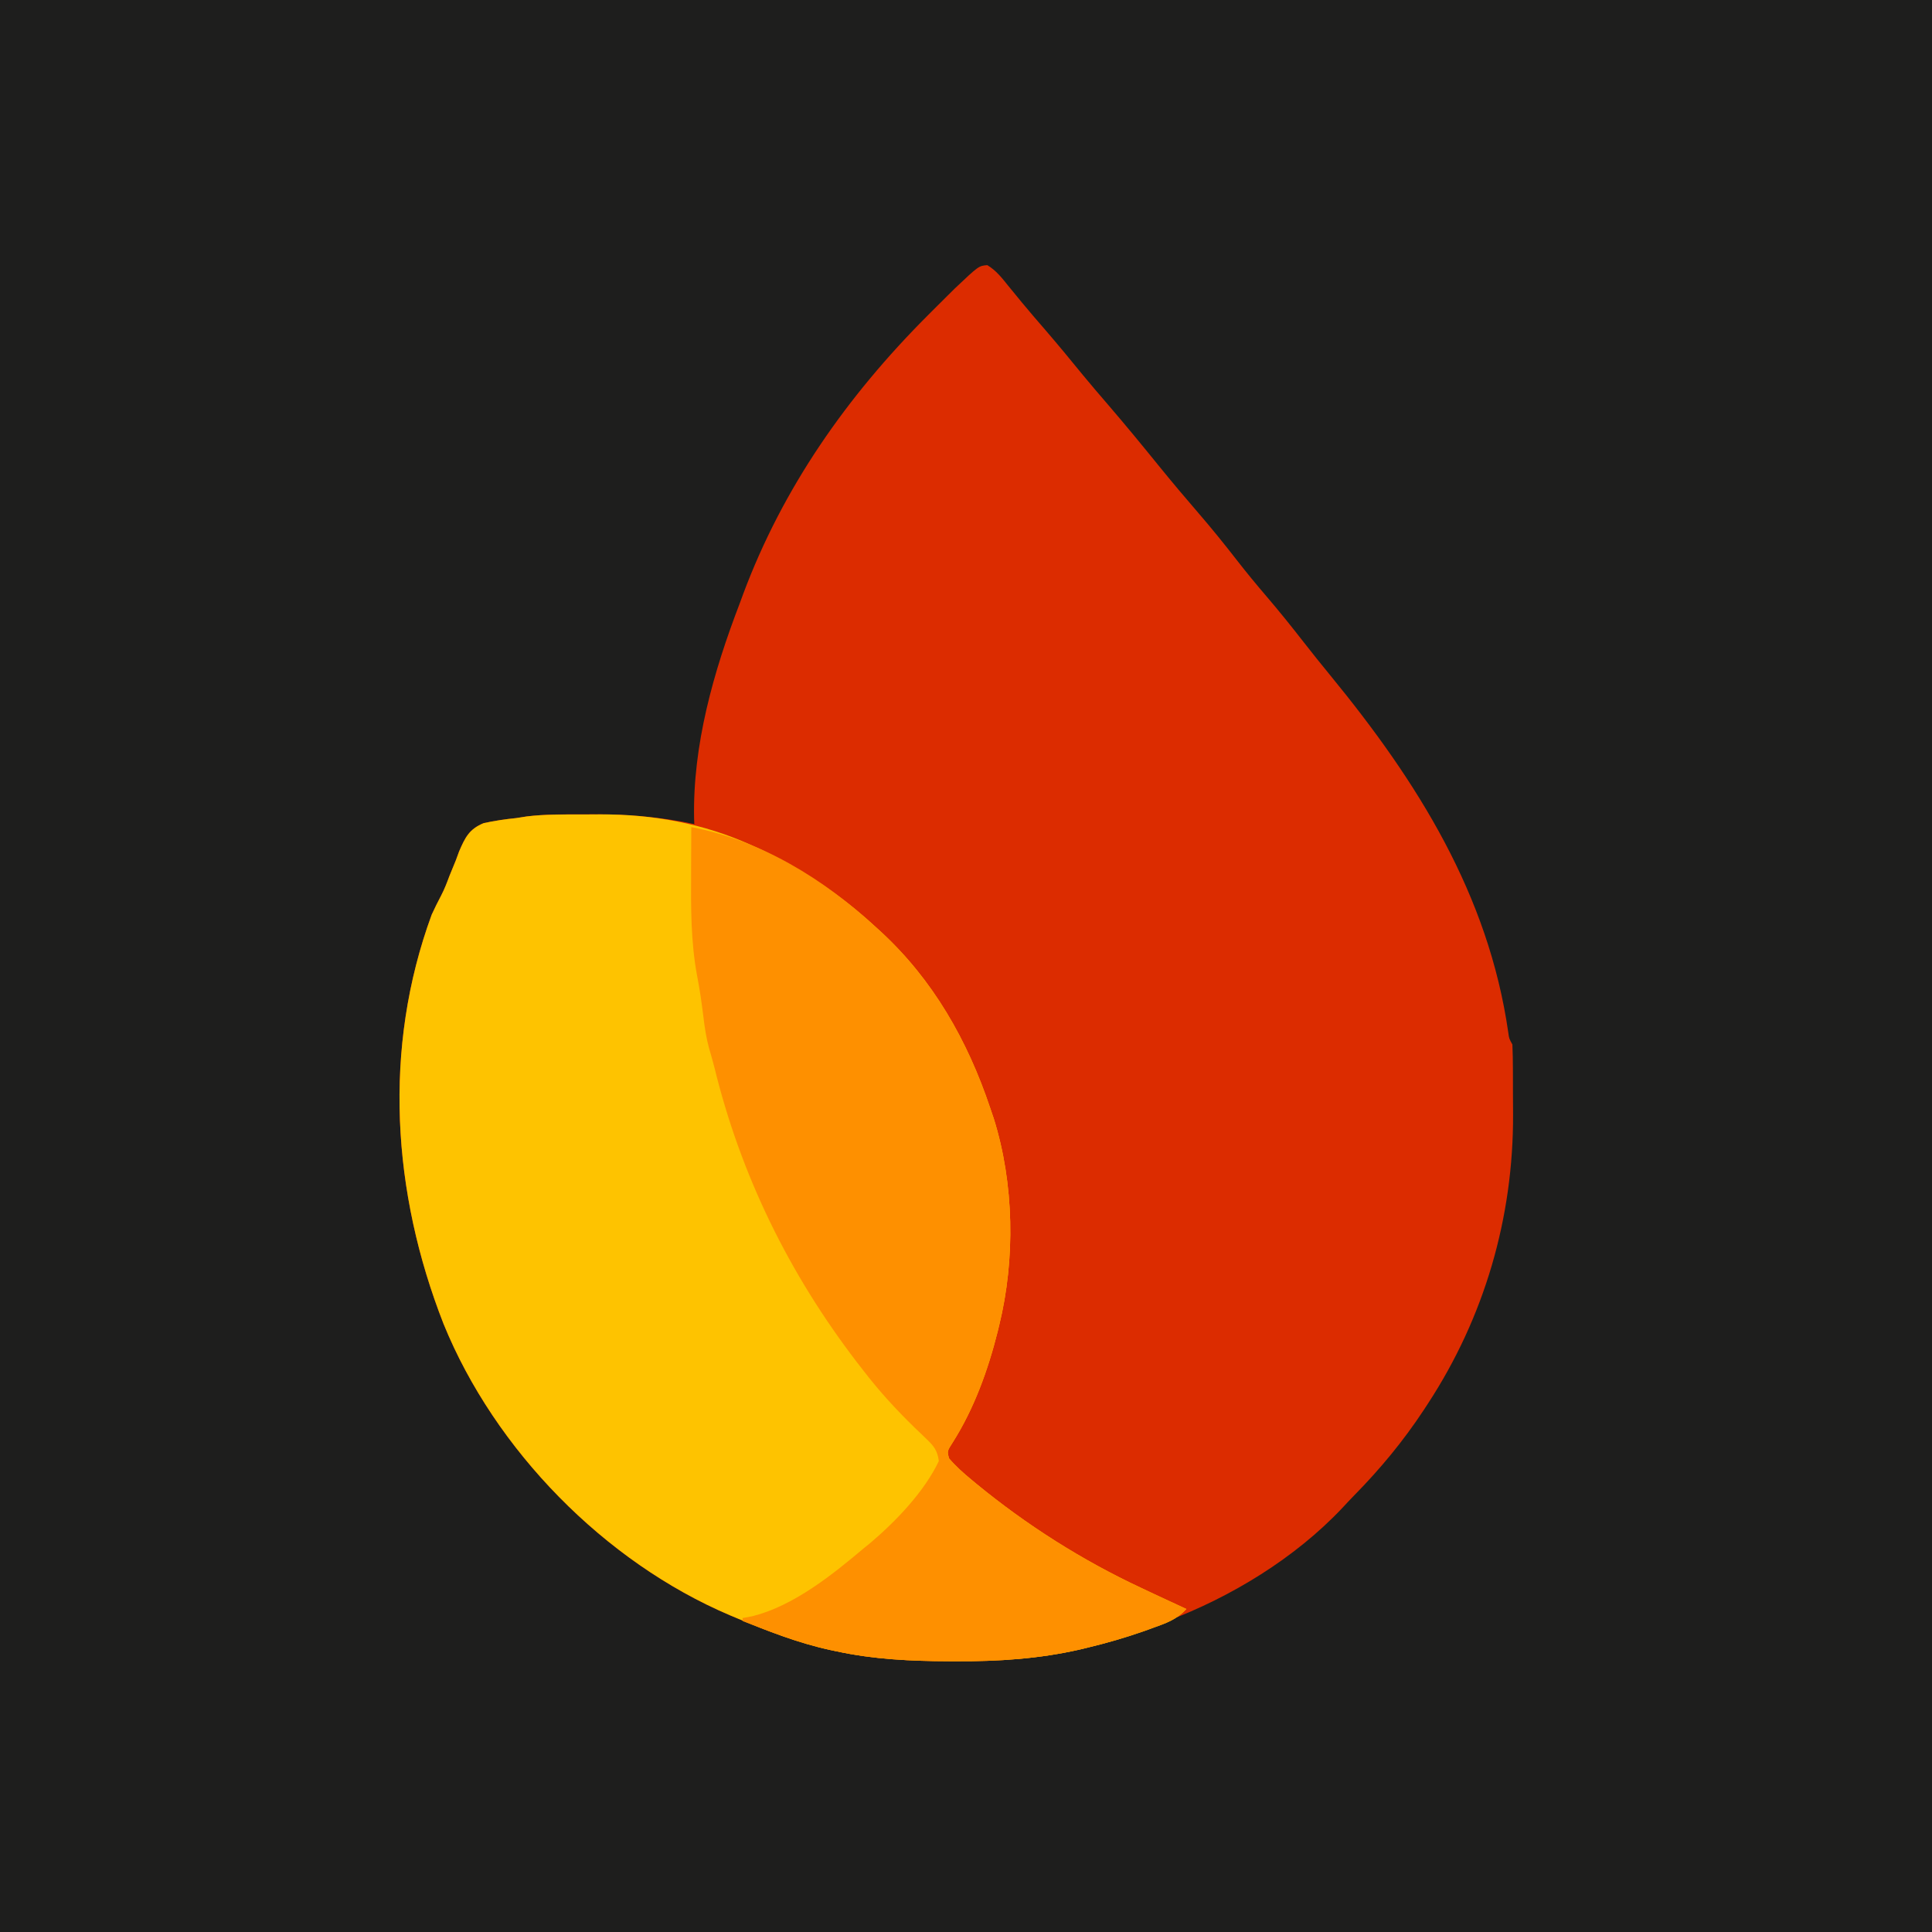
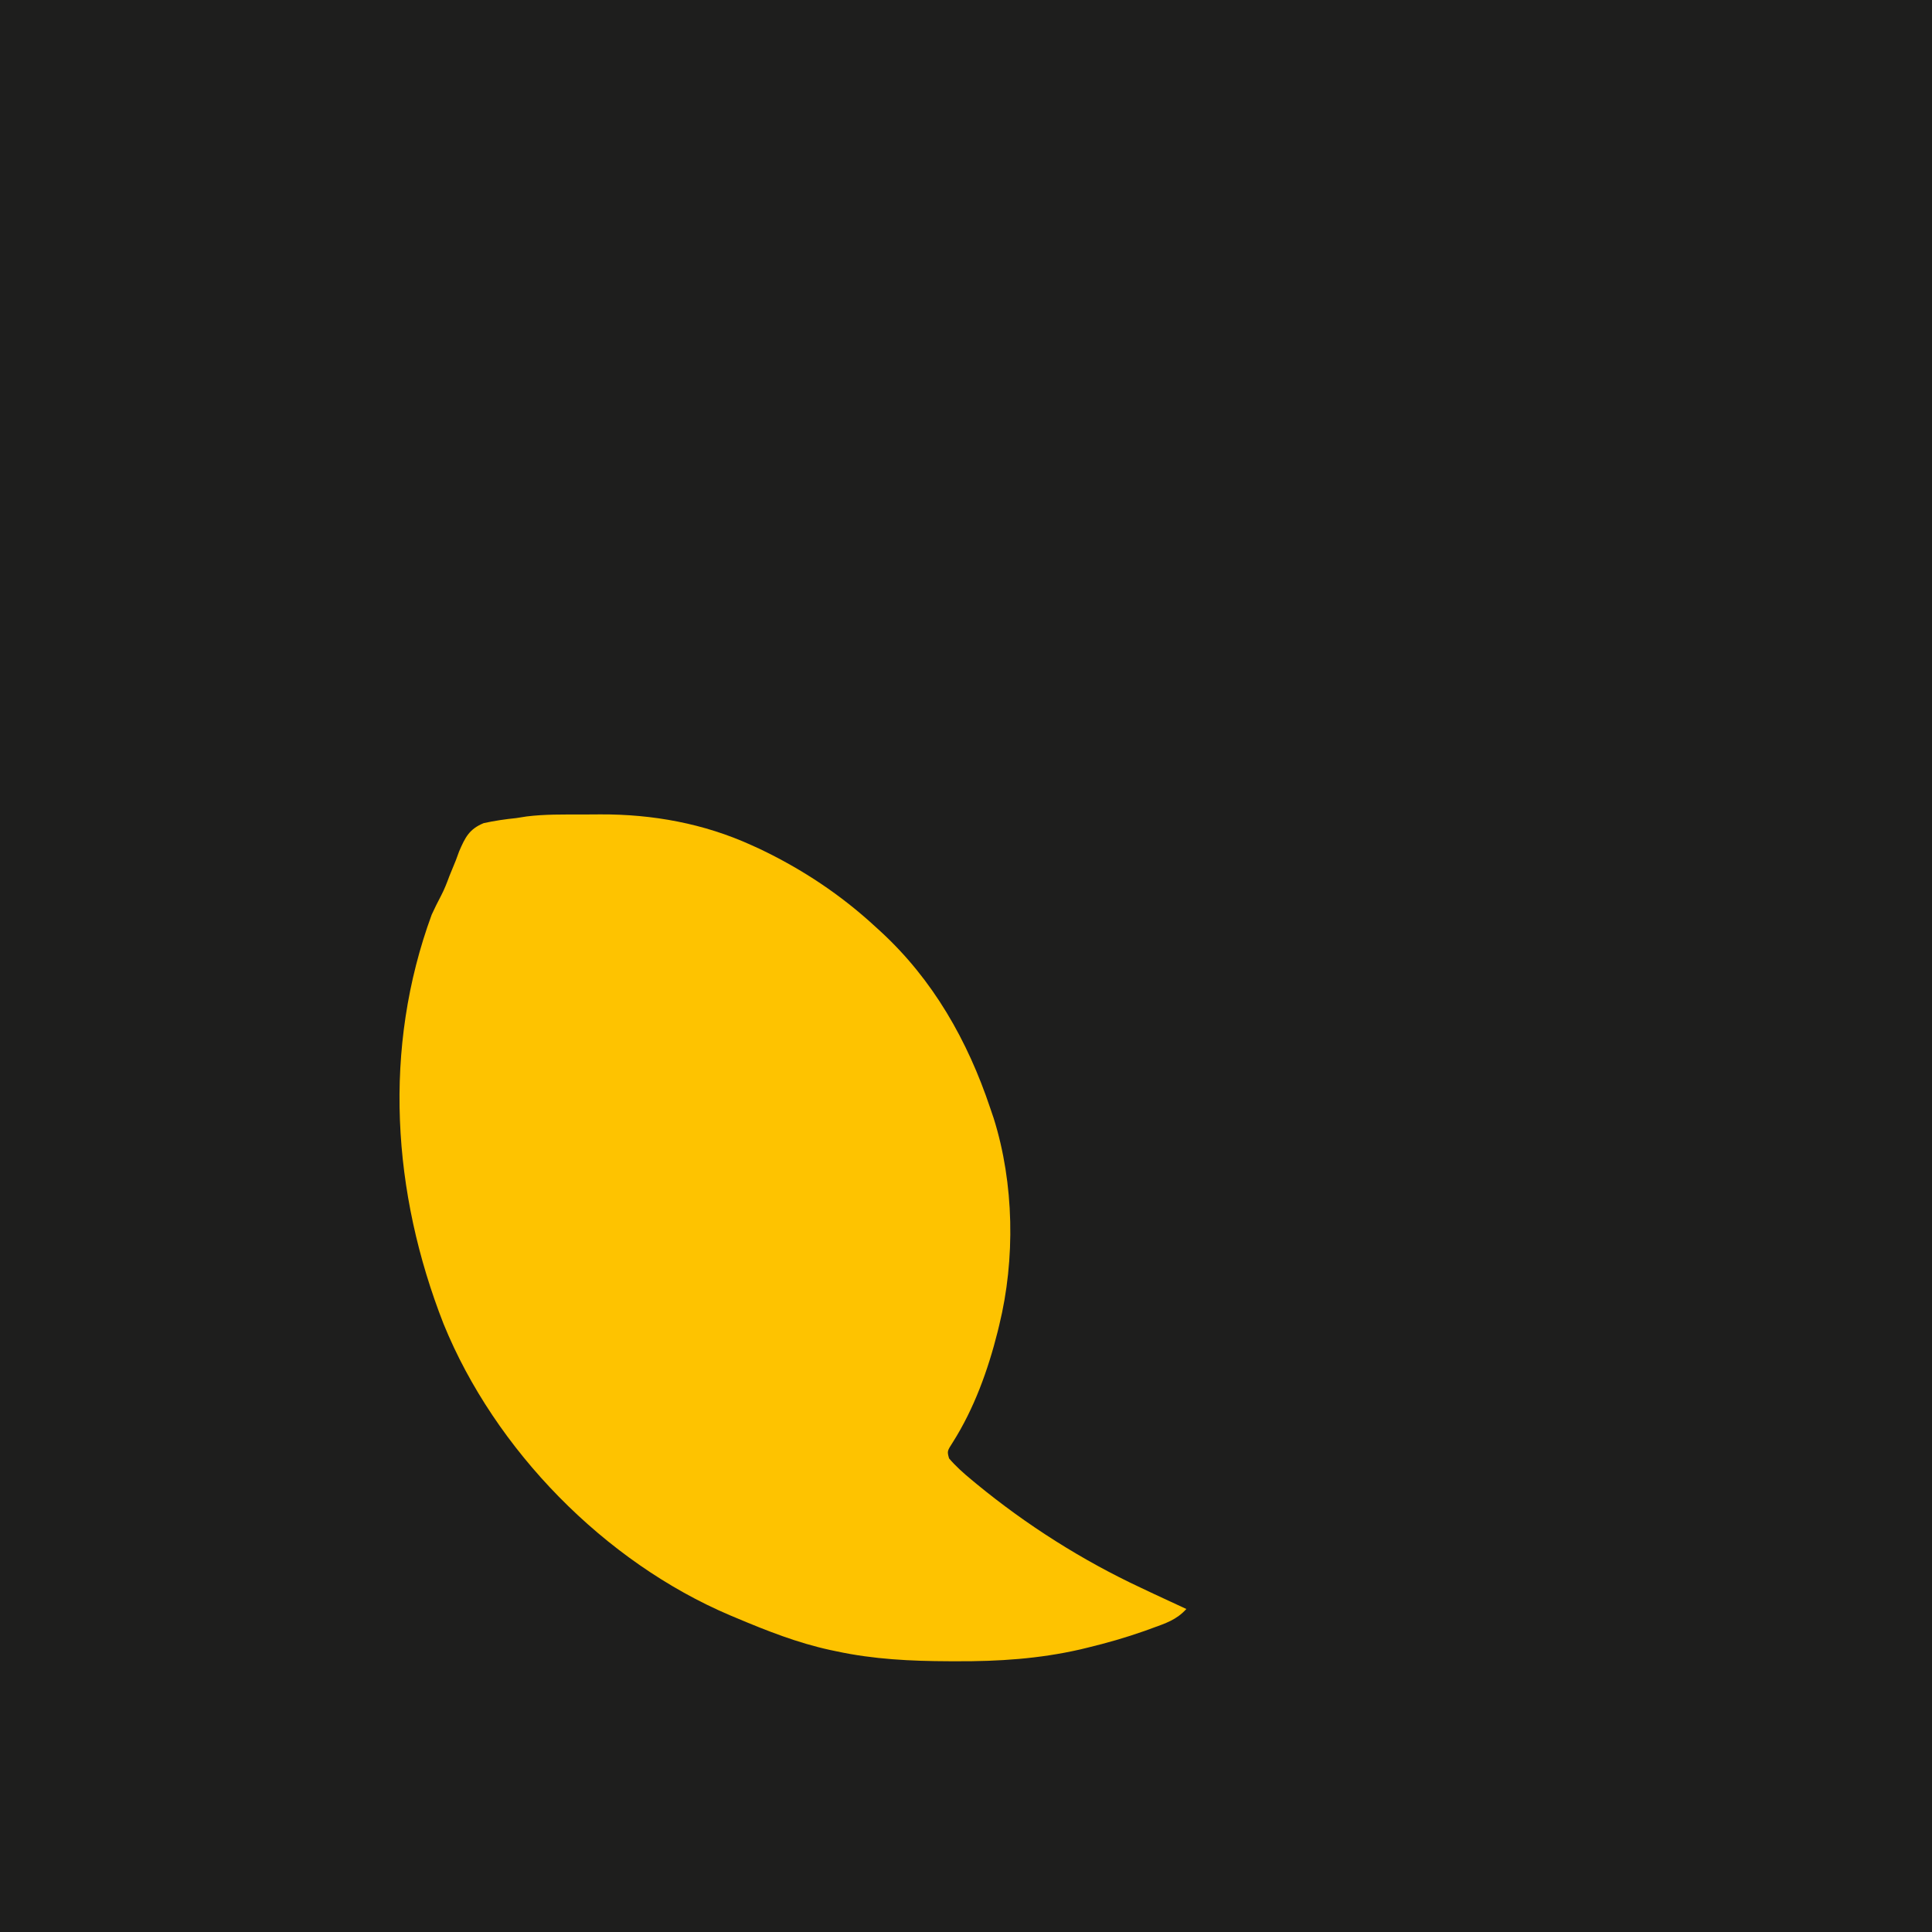
<svg xmlns="http://www.w3.org/2000/svg" version="1.1" width="640" height="640">
  <path d="M0 0 C211.2 0 422.4 0 640 0 C640 211.2 640 422.4 640 640 C428.8 640 217.6 640 0 640 C0 428.8 0 217.6 0 0 Z " fill="#1E1E1D" transform="translate(0,0)" />
-   <path d="M0 0 C2.916 1.758 4.842 4.229 6.938 6.855 C7.913 8.045 8.89 9.234 9.867 10.422 C10.371 11.039 10.875 11.657 11.394 12.293 C13.9 15.336 16.484 18.311 19.062 21.293 C23.32 26.241 27.48 31.256 31.594 36.324 C34.331 39.645 37.129 42.908 39.938 46.168 C45.774 52.945 51.44 59.851 57.07 66.801 C61.242 71.93 65.487 76.981 69.812 81.98 C74.322 87.2 78.636 92.538 82.863 97.988 C85.96 101.966 89.158 105.839 92.438 109.668 C96.65 114.591 100.697 119.617 104.674 124.731 C107.643 128.541 110.665 132.3 113.728 136.034 C142.495 171.115 166.009 208.535 172.568 254.163 C172.853 256.231 172.853 256.231 173.938 258.168 C174.049 260.825 174.102 263.455 174.105 266.113 C174.109 266.916 174.112 267.719 174.116 268.546 C174.121 270.256 174.123 271.965 174.123 273.675 C174.125 276.234 174.143 278.793 174.162 281.352 C174.28 315.542 164.67 348.519 145.938 377.168 C145.493 377.85 145.048 378.532 144.59 379.235 C137.759 389.583 130.163 398.767 121.47 407.601 C120.173 408.927 118.907 410.283 117.648 411.645 C101.943 428.321 80.747 441.208 59.383 449.246 C57.633 449.906 55.9 450.609 54.18 451.34 C47.422 454.14 40.664 456.138 33.562 457.855 C32.738 458.058 31.913 458.26 31.063 458.469 C17.332 461.657 3.842 462.545 -10.188 462.48 C-11.402 462.478 -11.402 462.478 -12.641 462.476 C-25.309 462.434 -37.641 461.853 -50.062 459.168 C-50.727 459.029 -51.392 458.89 -52.077 458.746 C-62.809 456.416 -72.972 452.421 -83.062 448.168 C-84.134 447.72 -84.134 447.72 -85.228 447.262 C-126.733 429.62 -163.121 392.521 -180.125 350.73 C-197.147 307.294 -200.332 259.517 -184.062 215.168 C-183.086 213.024 -182.045 210.94 -180.944 208.857 C-179.844 206.75 -179.008 204.585 -178.188 202.355 C-177.481 200.626 -176.772 198.897 -176.062 197.168 C-175.702 196.186 -175.341 195.203 -174.969 194.191 C-172.969 189.569 -171.631 186.813 -166.844 184.844 C-163.237 184.054 -159.735 183.539 -156.062 183.168 C-154.336 182.901 -154.336 182.901 -152.574 182.629 C-146.004 181.815 -139.361 181.928 -132.75 181.918 C-131.689 181.914 -131.689 181.914 -130.607 181.911 C-119.2 181.897 -108.23 182.75 -97.062 185.168 C-97.086 184.571 -97.109 183.974 -97.133 183.359 C-97.638 159.053 -90.708 134.693 -82.062 112.168 C-81.695 111.168 -81.328 110.167 -80.949 109.137 C-67.709 73.601 -46.408 43.355 -19.75 16.668 C-19.22 16.137 -18.69 15.606 -18.144 15.059 C-16.604 13.519 -15.059 11.983 -13.512 10.449 C-12.608 9.553 -11.704 8.656 -10.772 7.732 C-2.847 0.232 -2.847 0.232 0 0 Z " fill="#DC2C00" transform="translate(327.062,87.832)" />
  <path d="M0 0 C2.104 -0.002 4.208 -0.02 6.312 -0.039 C23.616 -0.113 40.619 2.974 56.439 10.185 C57.335 10.593 58.231 11 59.154 11.42 C73.262 18.161 85.963 26.59 97.439 37.185 C97.981 37.679 98.524 38.172 99.083 38.68 C116.508 54.68 127.974 74.9 135.439 97.185 C135.831 98.336 136.222 99.488 136.626 100.674 C143.395 122.249 143.808 147.282 138.439 169.185 C138.272 169.873 138.106 170.56 137.935 171.268 C134.755 183.986 130.112 196.848 123.068 207.959 C121.168 210.913 121.168 210.913 121.829 213.302 C124.064 215.916 126.542 218.131 129.189 220.31 C129.768 220.792 130.347 221.273 130.944 221.77 C147.588 235.434 165.941 247.068 185.439 256.185 C186.881 256.866 188.324 257.547 189.767 258.228 C193.317 259.897 196.875 261.547 200.439 263.185 C197.169 266.788 193.559 267.935 189.064 269.56 C188.228 269.864 187.392 270.168 186.531 270.481 C180.329 272.665 174.08 274.459 167.689 275.998 C166.888 276.192 166.087 276.387 165.261 276.587 C151.635 279.698 138.227 280.561 124.314 280.498 C123.099 280.496 123.099 280.496 121.86 280.493 C109.192 280.451 96.86 279.87 84.439 277.185 C83.774 277.046 83.109 276.907 82.425 276.763 C71.693 274.433 61.53 270.438 51.439 266.185 C50.367 265.737 50.367 265.737 49.274 265.28 C7.768 247.637 -28.62 210.539 -45.624 168.748 C-62.646 125.311 -65.831 77.534 -49.561 33.185 C-48.585 31.041 -47.544 28.957 -46.443 26.875 C-45.343 24.767 -44.506 22.603 -43.686 20.373 C-42.979 18.643 -42.271 16.914 -41.561 15.185 C-41.2 14.203 -40.839 13.221 -40.468 12.209 C-38.467 7.587 -37.13 4.831 -32.343 2.861 C-28.736 2.071 -25.234 1.557 -21.561 1.185 C-20.418 1.006 -19.274 0.827 -18.096 0.642 C-12.095 -0.104 -6.039 -0.001 0 0 Z " fill="#FEC300" transform="translate(192.561,269.815)" />
-   <path d="M0 0 C23.026 4.294 43.926 17.236 61 33 C61.543 33.493 62.085 33.987 62.644 34.495 C80.069 50.494 91.536 70.715 99 93 C99.392 94.151 99.784 95.302 100.188 96.488 C106.956 118.064 107.369 143.097 102 165 C101.834 165.687 101.667 166.374 101.496 167.083 C98.316 179.801 93.673 192.662 86.629 203.773 C84.729 206.728 84.729 206.728 85.391 209.117 C87.625 211.731 90.104 213.946 92.75 216.125 C93.329 216.607 93.909 217.088 94.505 217.584 C111.15 231.249 129.503 242.883 149 252 C150.443 252.681 151.885 253.362 153.328 254.043 C156.878 255.712 160.436 257.361 164 259 C160.73 262.603 157.12 263.75 152.625 265.375 C151.789 265.679 150.954 265.983 150.093 266.296 C143.891 268.48 137.641 270.273 131.25 271.812 C130.449 272.007 129.648 272.201 128.823 272.402 C115.196 275.512 101.788 276.376 87.875 276.312 C86.66 276.31 86.66 276.31 85.421 276.308 C72.757 276.266 60.416 275.699 48 273 C46.987 272.783 46.987 272.783 45.954 272.562 C35.97 270.34 26.491 266.742 17 263 C17 262.67 17 262.34 17 262 C18.093 261.794 19.186 261.587 20.312 261.375 C33.81 257.977 46.545 247.826 57 239 C57.801 238.346 58.601 237.693 59.426 237.02 C67.835 229.871 77.205 220.106 82 210 C81.58 206.618 80.372 205.027 77.938 202.715 C77.31 202.107 76.682 201.5 76.036 200.874 C75.364 200.235 74.692 199.596 74 198.938 C67.837 192.924 62.239 186.847 57 180 C56.277 179.071 55.554 178.141 54.809 177.184 C32.342 147.84 16.368 115.293 7.611 79.416 C7.09 77.356 6.499 75.314 5.895 73.277 C4.935 69.763 4.431 66.366 4 62.75 C3.444 58.24 2.811 53.773 1.938 49.312 C-0.175 38.032 -0.131 26.681 -0.062 15.25 C-0.057 13.763 -0.053 12.276 -0.049 10.789 C-0.038 7.193 -0.021 3.596 0 0 Z " fill="#FE9000" transform="translate(229,274)" />
</svg>